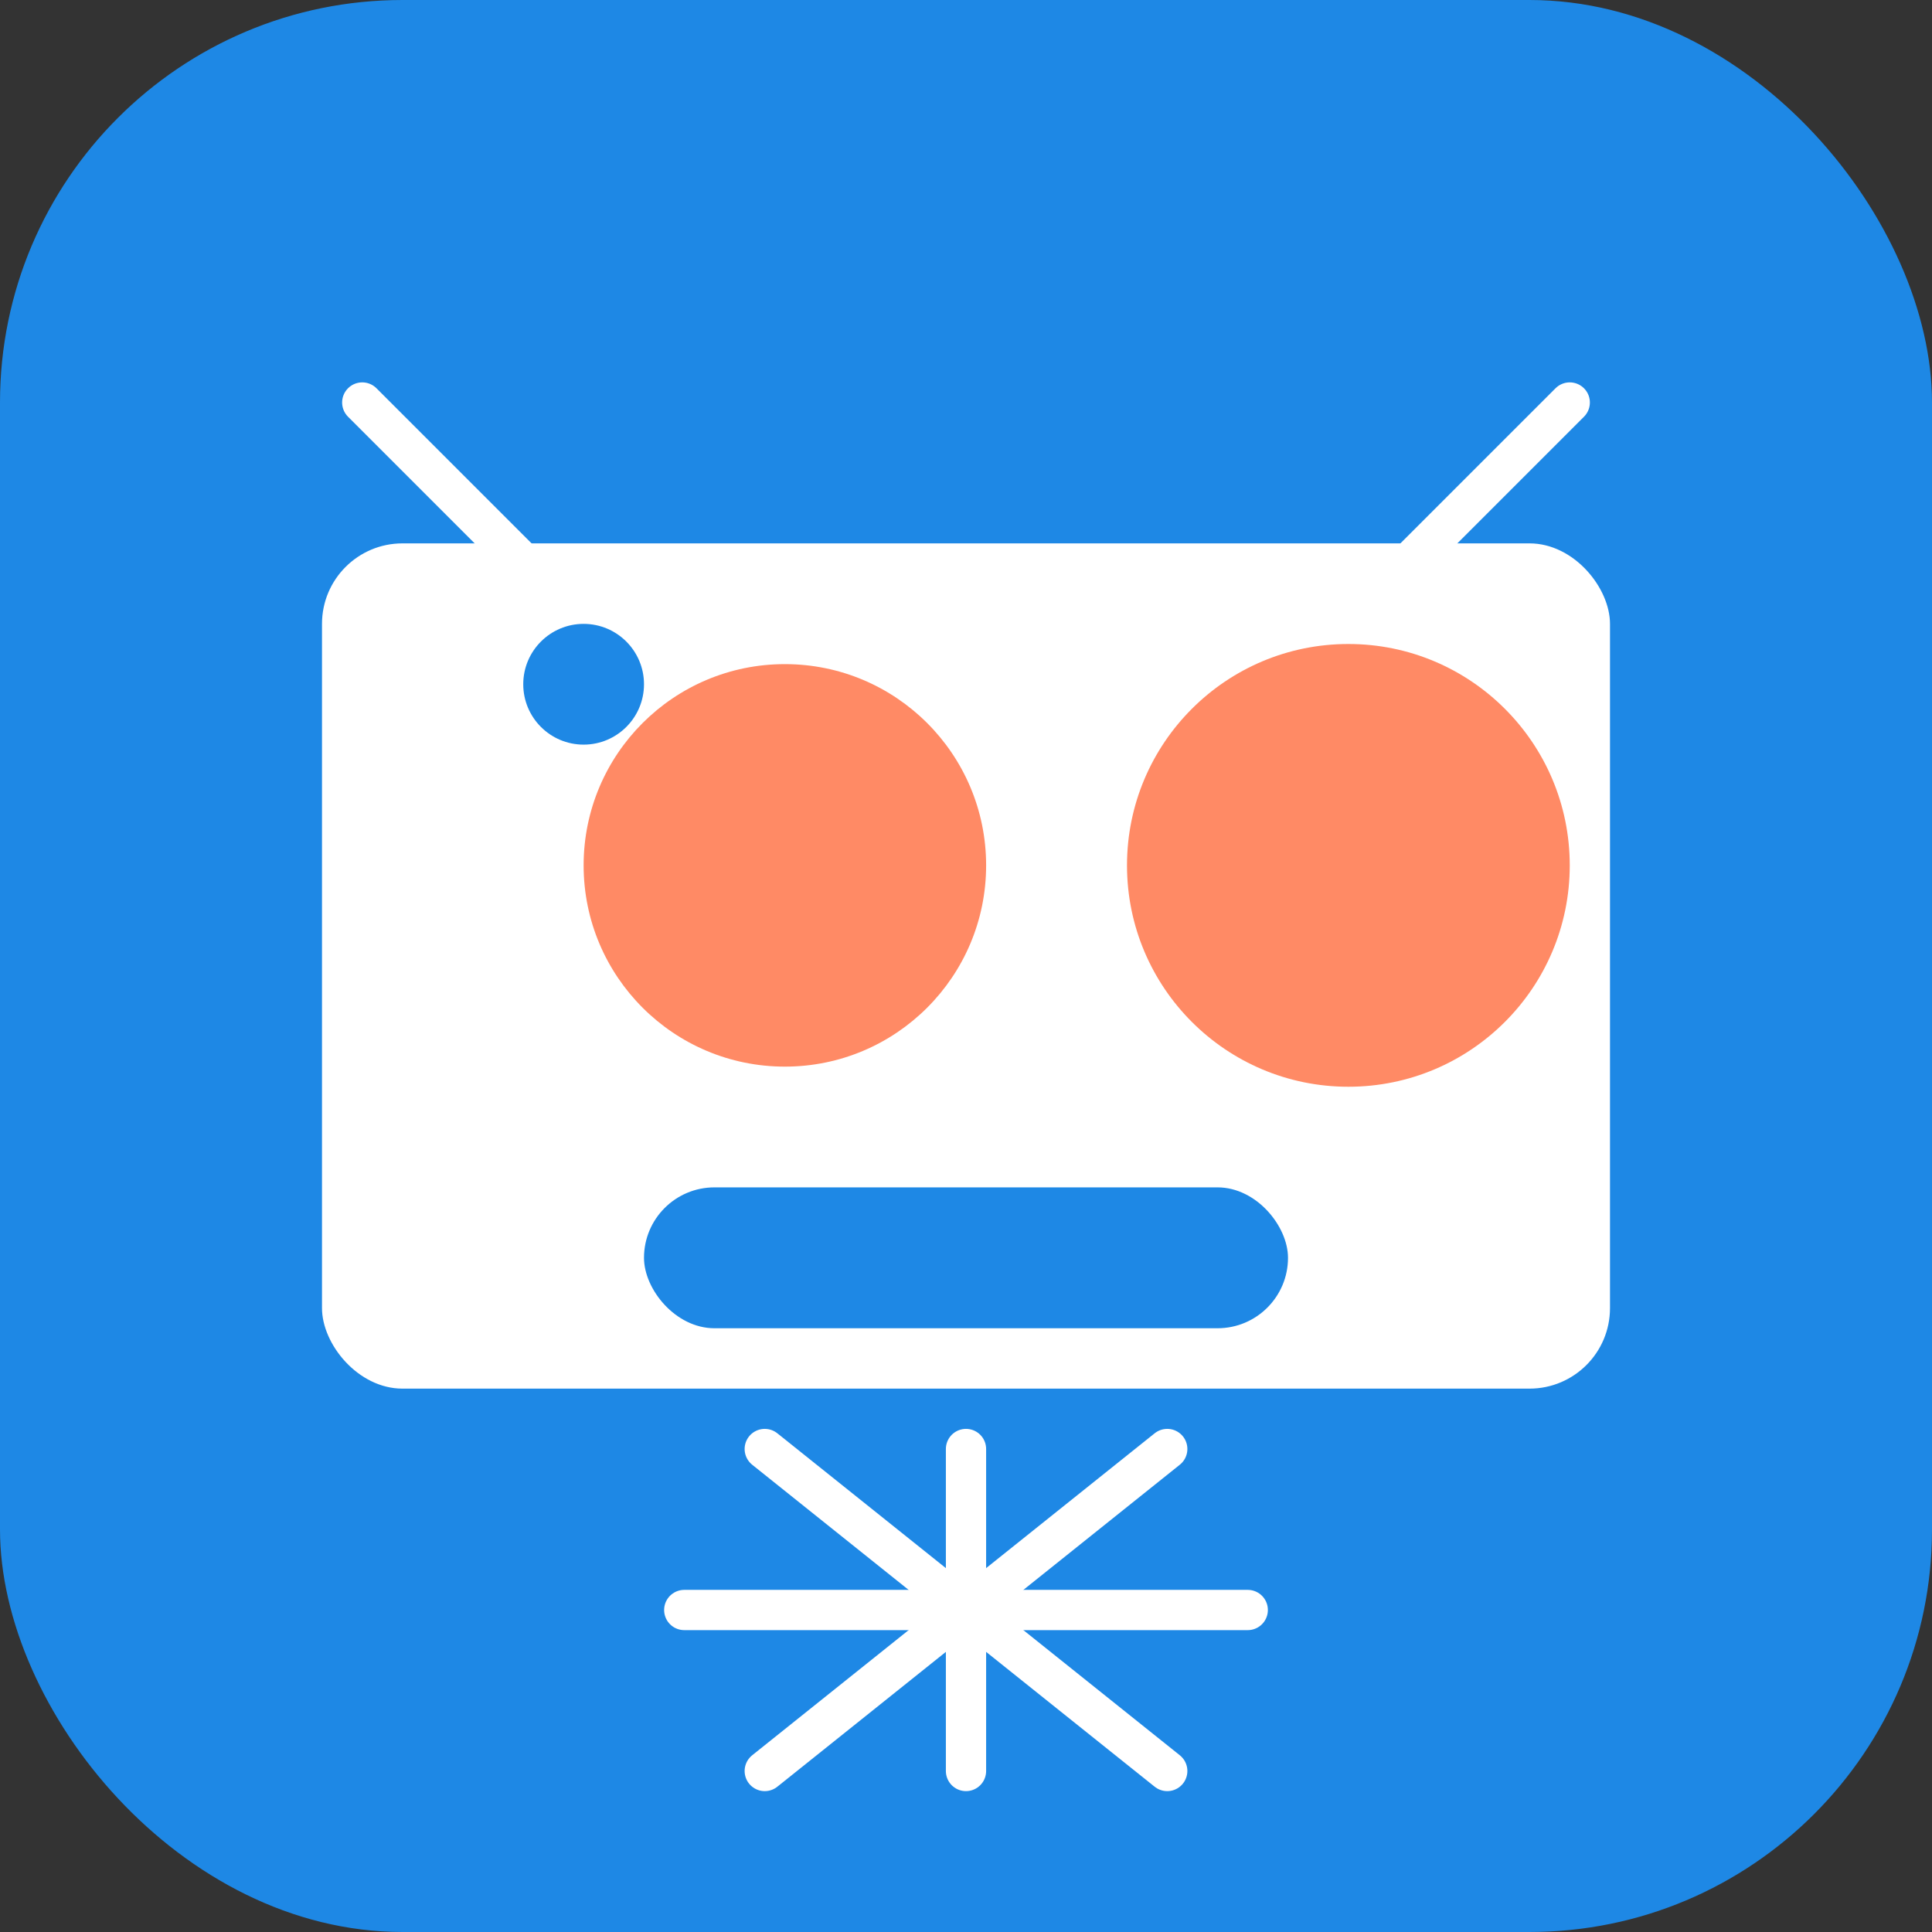
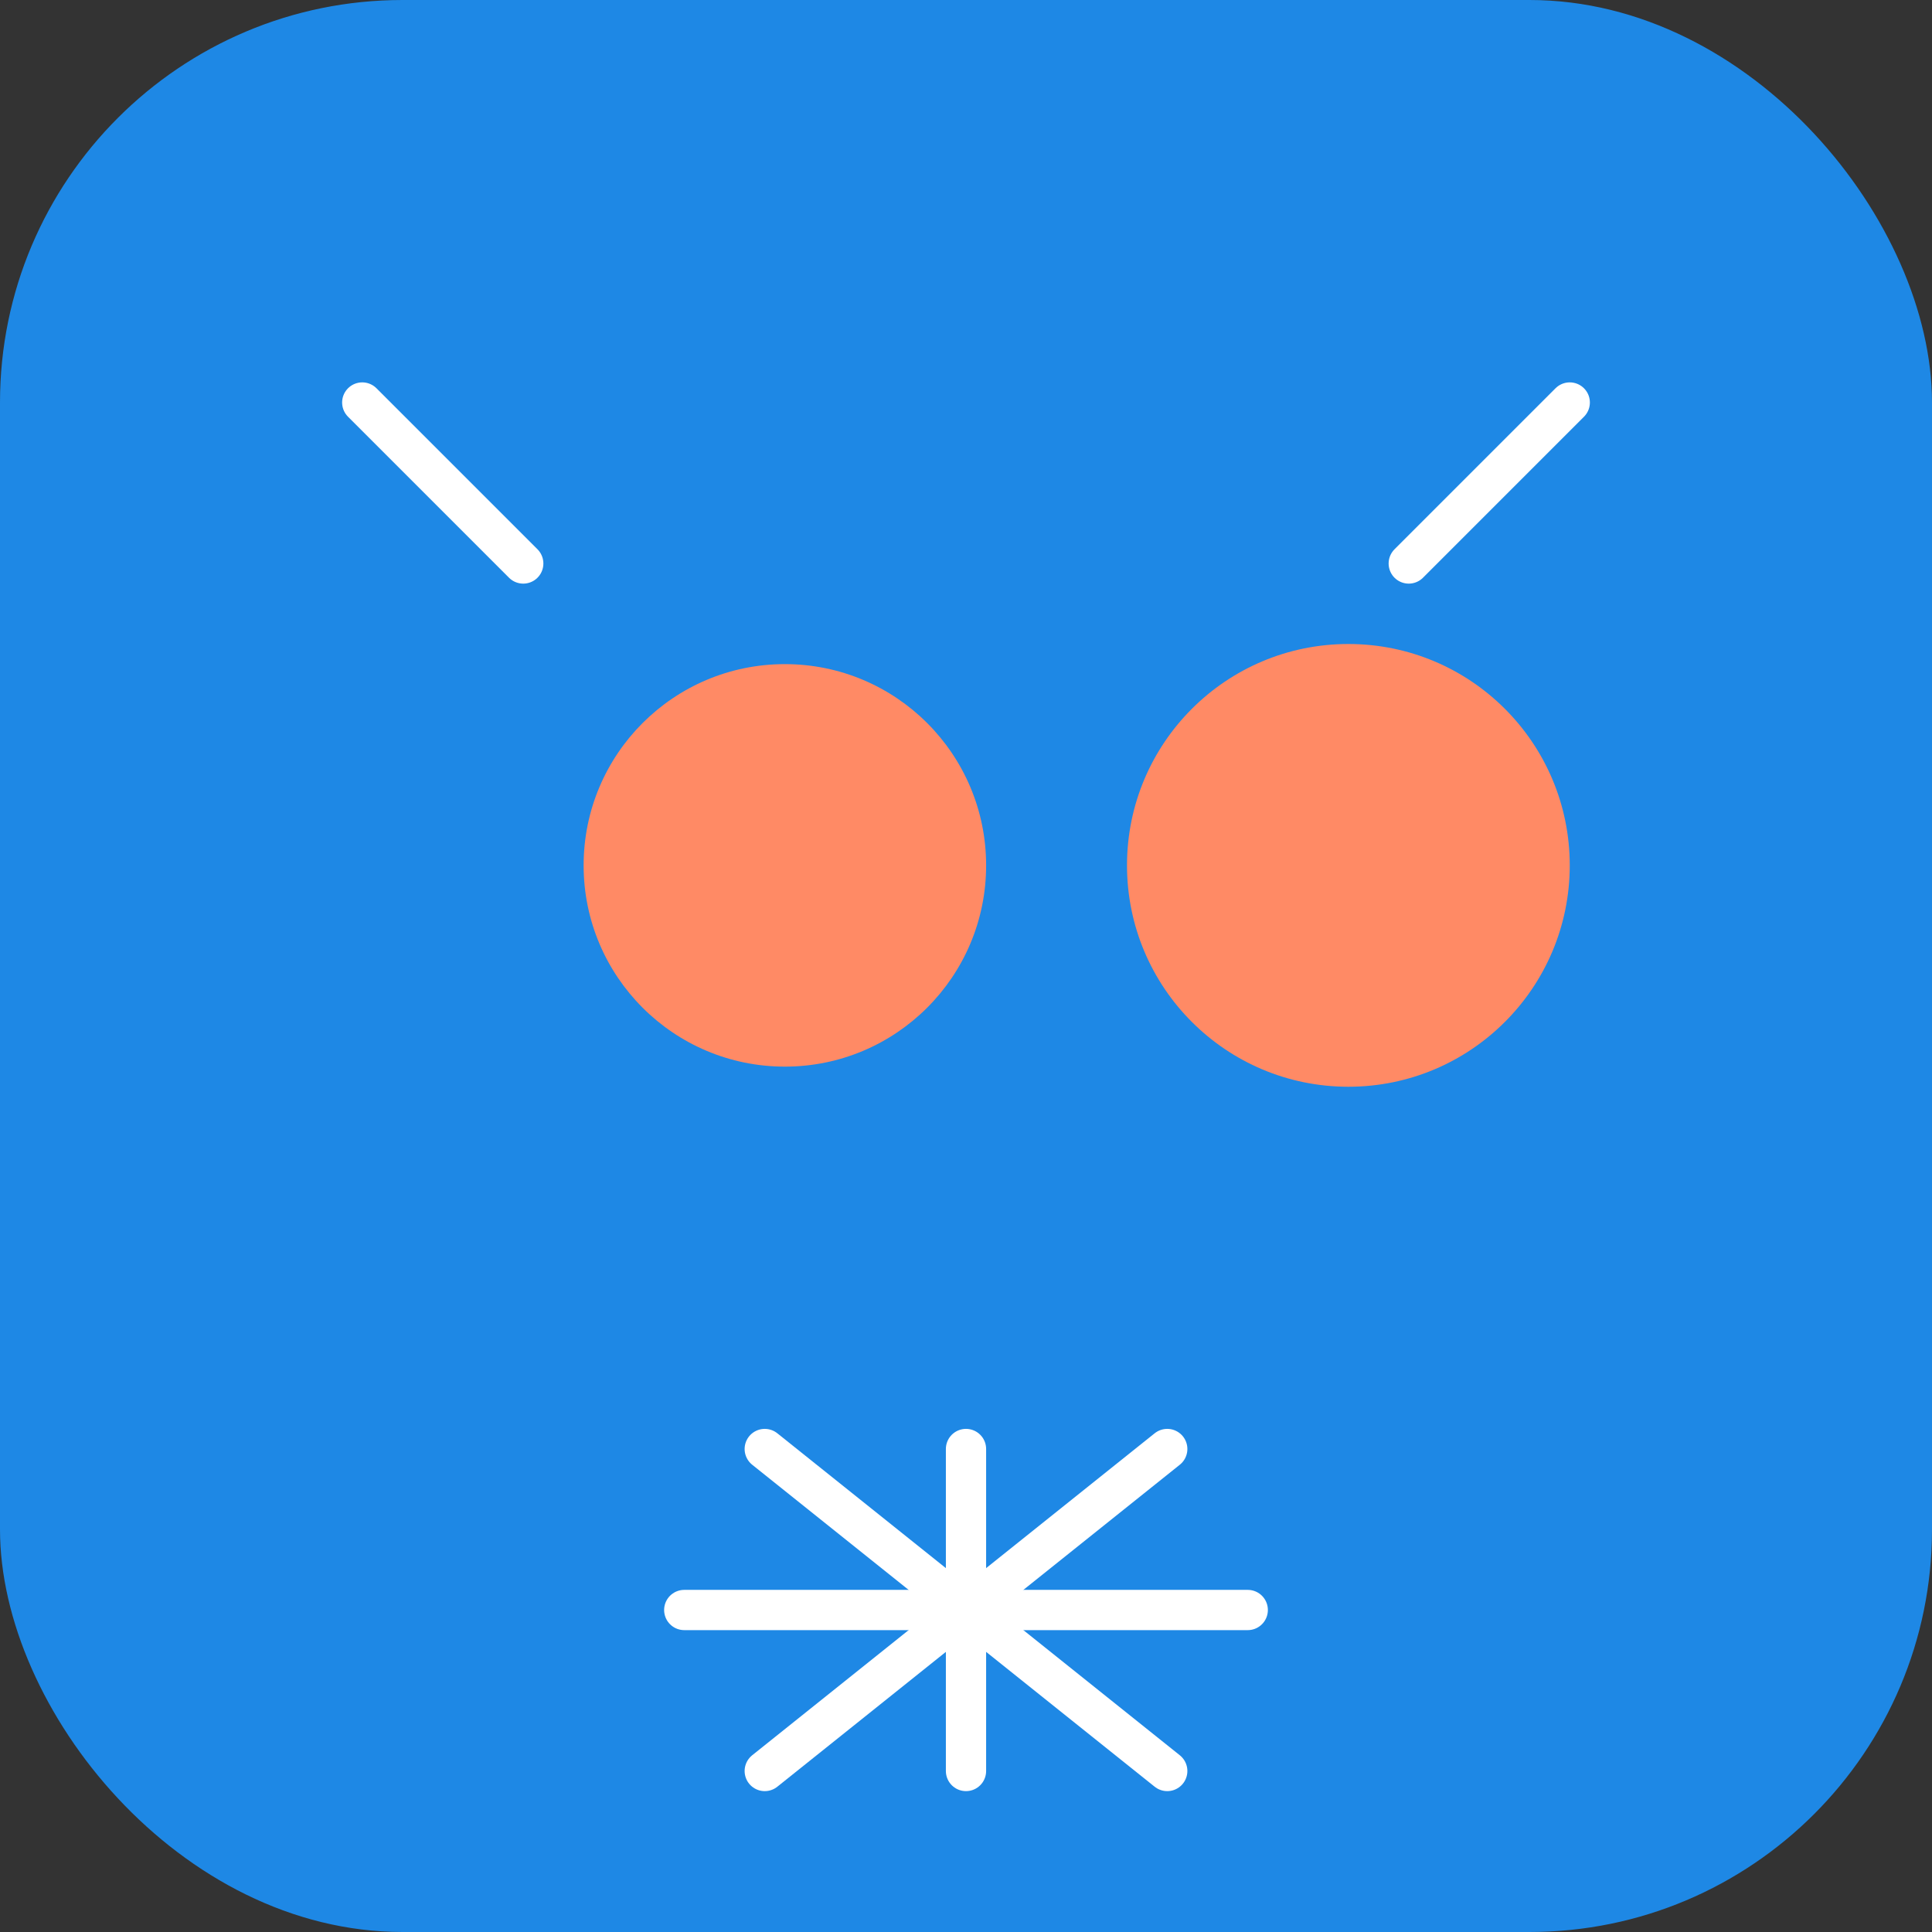
<svg xmlns="http://www.w3.org/2000/svg" width="192" height="192" viewBox="0 0 192 192" fill="none">
  <rect x="0" y="0" width="192" height="192" fill="#333333" stroke="none" />
  <rect width="192" height="192" rx="40" fill="#1E88E5" />
-   <rect x="32" y="54" width="128" height="84" rx="8" fill="#FFFFFF" />
  <circle cx="78" cy="86" r="20" fill="#FF8A65" />
  <rect x="64" y="118" width="64" height="14" rx="7" fill="#1E88E5" />
  <path d="M112 86C112 73.85 121.85 64 134 64V64C146.15 64 156 73.85 156 86V86C156 98.15 146.15 108 134 108V108C121.85 108 112 98.15 112 86V86Z" fill="#FF8A65" />
  <circle cx="58" cy="68" r="6" fill="#1E88E5" />
  <path d="M36 40L52 56" stroke="#FFFFFF" stroke-width="4" stroke-linecap="round" />
  <path d="M156 40L140 56" stroke="#FFFFFF" stroke-width="4" stroke-linecap="round" />
  <path d="M124 160H68" stroke="#FFFFFF" stroke-width="4" stroke-linecap="round" />
  <path d="M96 144V176" stroke="#FFFFFF" stroke-width="4" stroke-linecap="round" />
  <path d="M116 144L76 176" stroke="#FFFFFF" stroke-width="4" stroke-linecap="round" />
  <path d="M76 144L116 176" stroke="#FFFFFF" stroke-width="4" stroke-linecap="round" />
</svg>